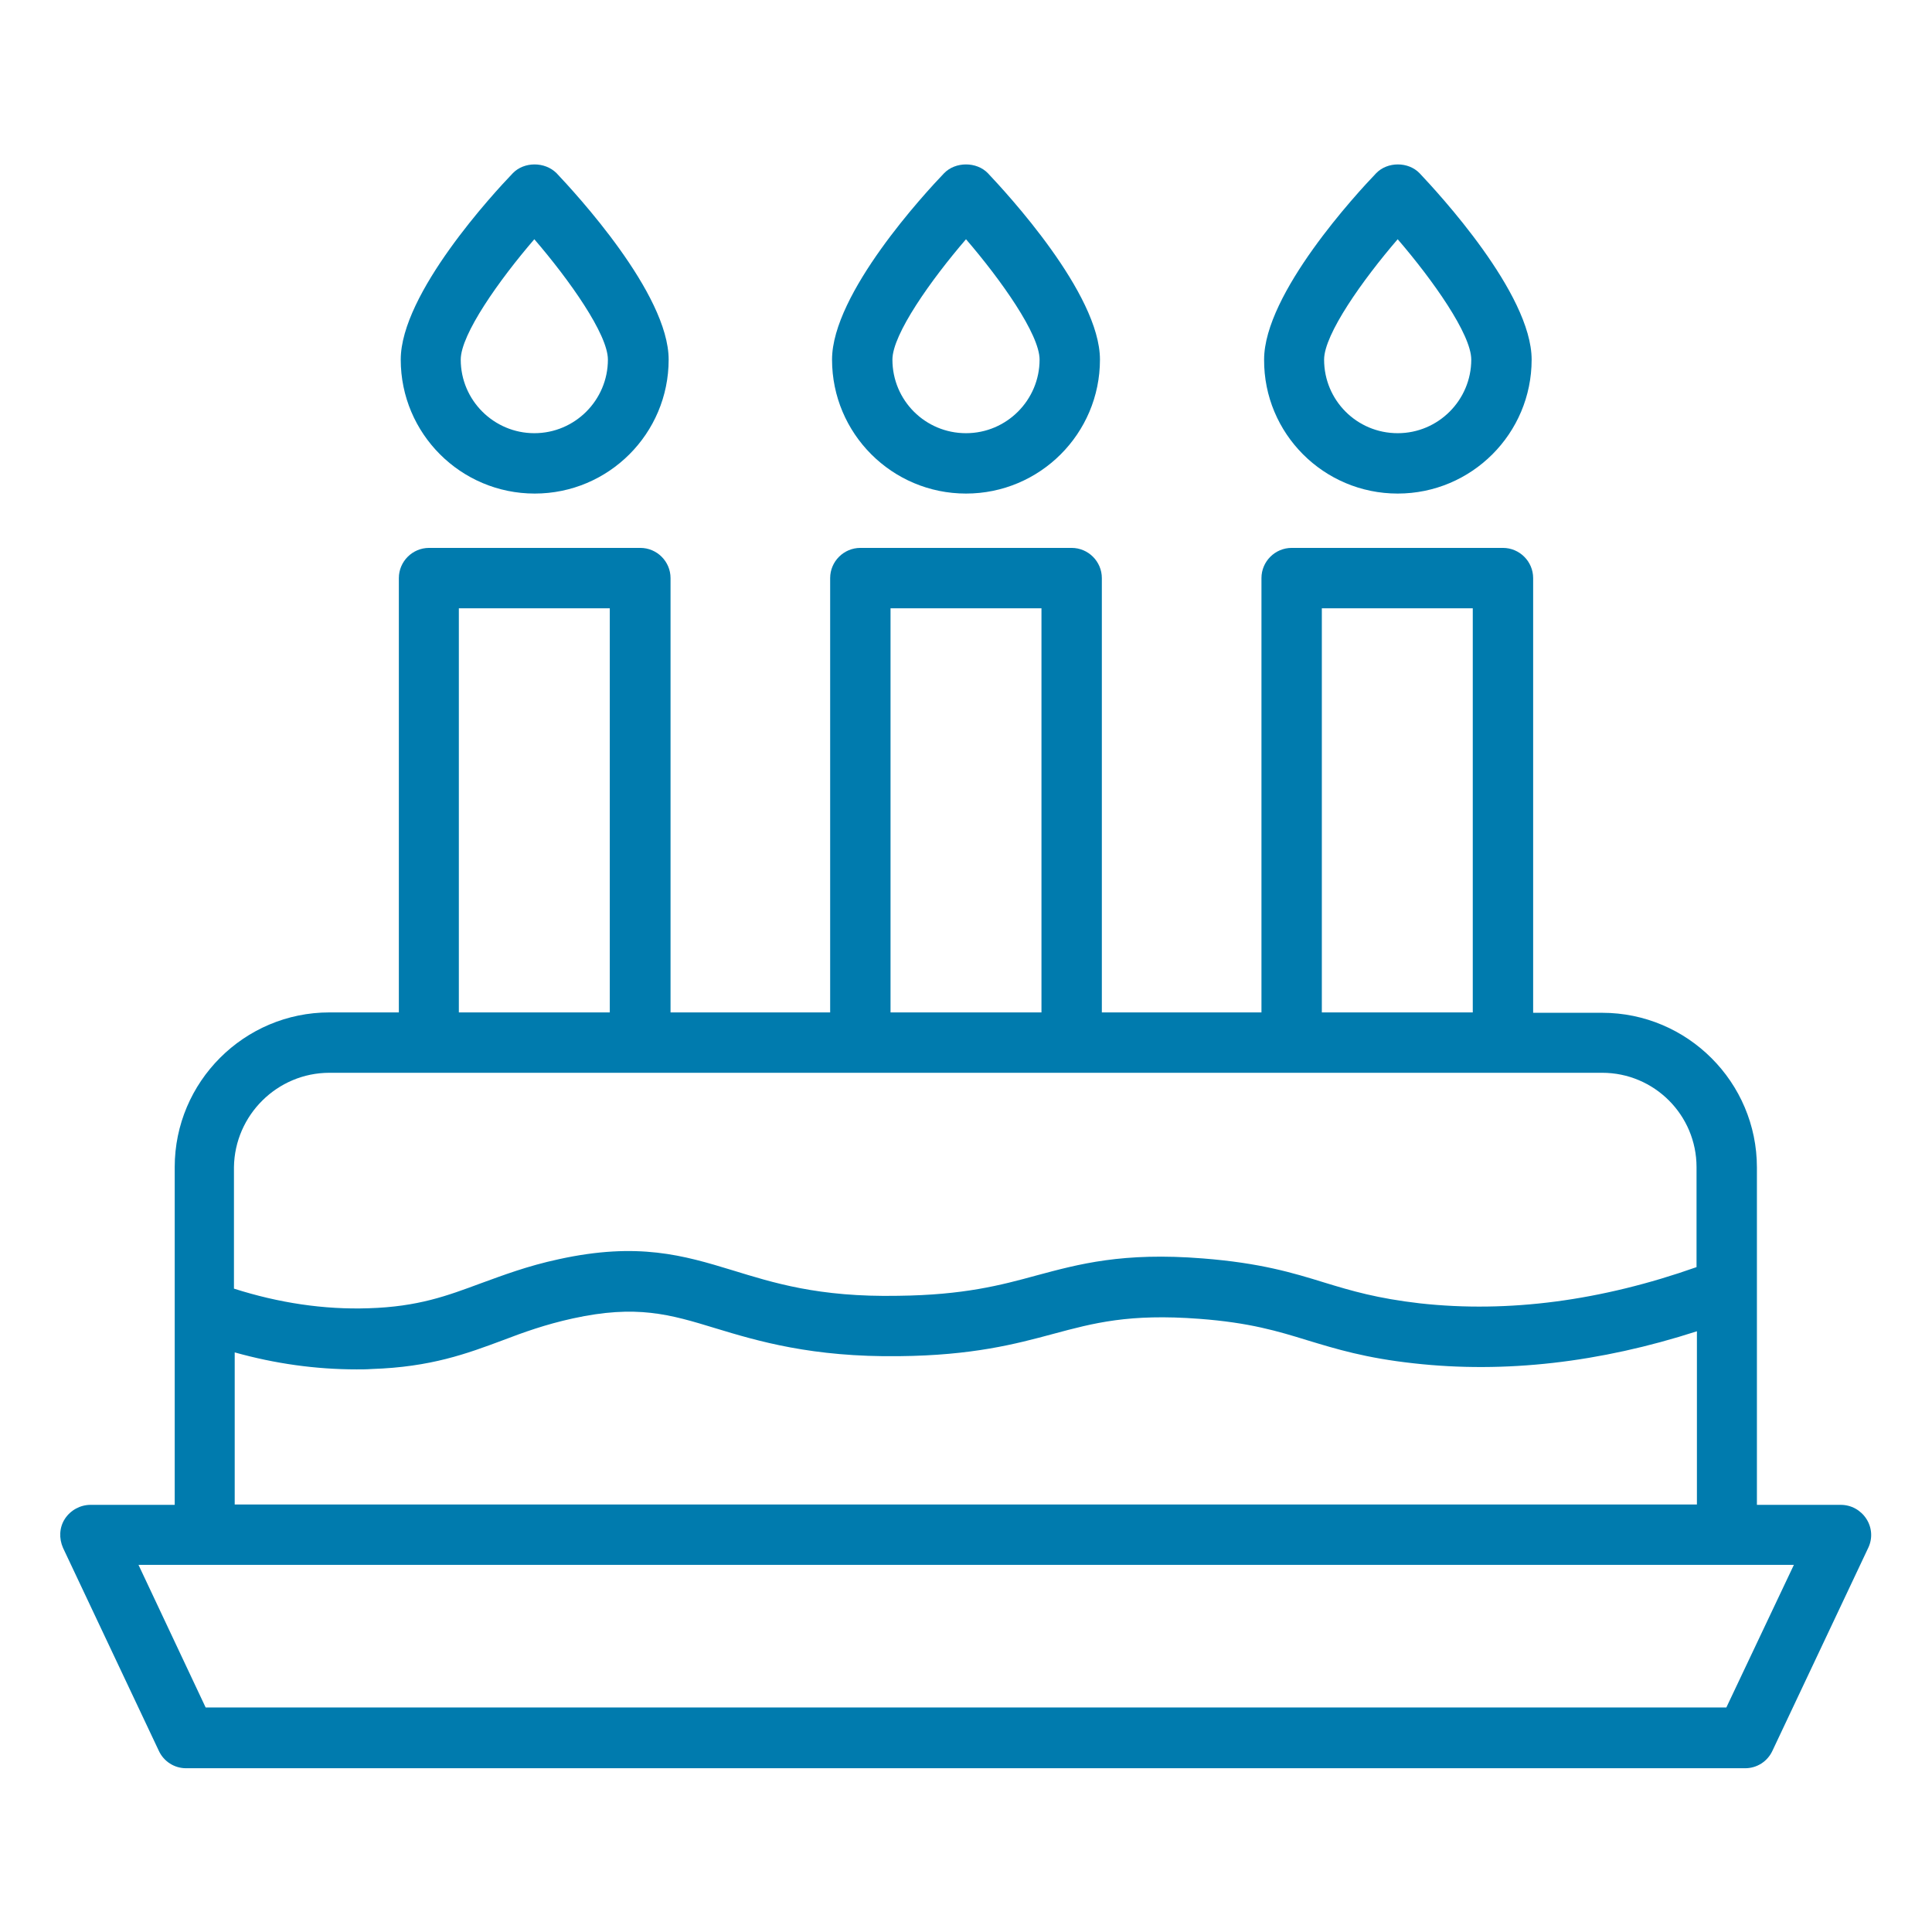
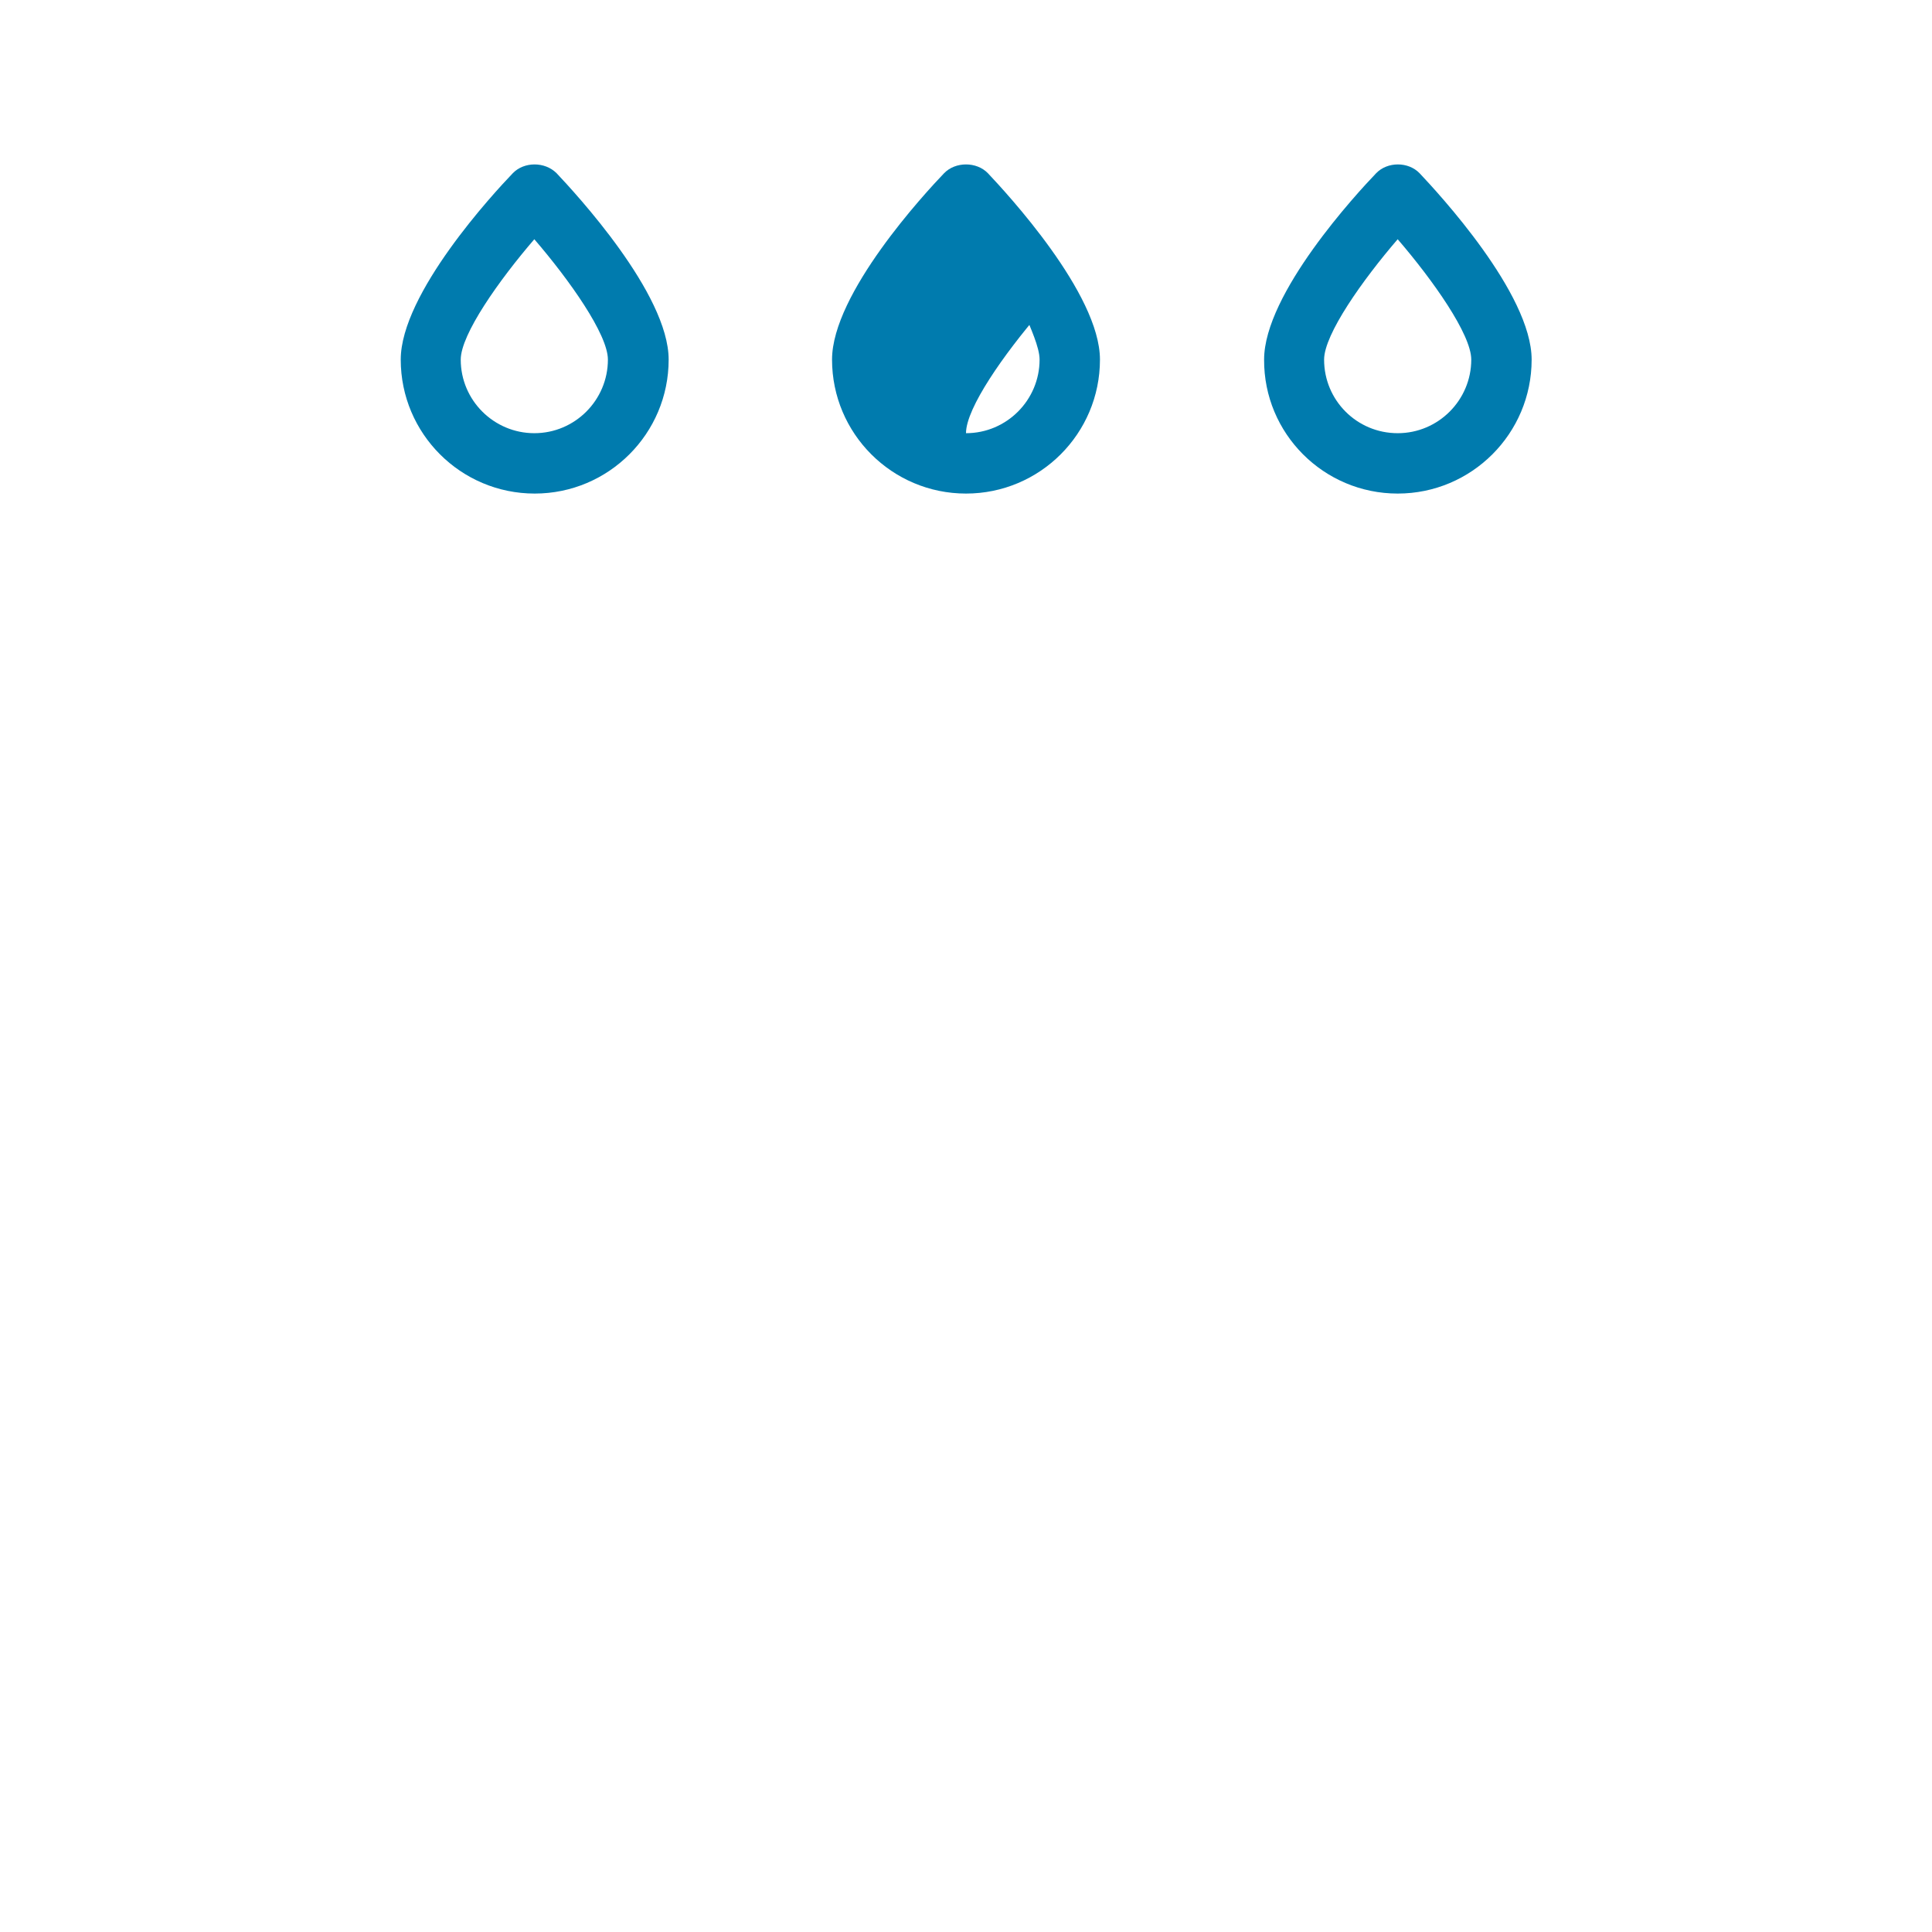
<svg xmlns="http://www.w3.org/2000/svg" version="1.1" id="Layer_1" x="0px" y="0px" viewBox="0 0 512 512" style="enable-background:new 0 0 512 512;" xml:space="preserve">
  <style type="text/css">
	.st0{fill:#007BAE;}
</style>
  <path class="st0" d="M135.9,45.9c-5,5.2-29.7,31.9-29.7,49.4c0,19.6,15.9,35.5,35.5,35.5s35.5-15.9,35.5-35.5  c0-17.5-24.8-44.2-29.7-49.4C144.4,42.8,138.9,42.8,135.9,45.9z M141.6,114.8c-10.7,0-19.5-8.7-19.5-19.5c0-6.7,10.2-21.1,19.5-31.9  c9.3,10.8,19.5,25.2,19.5,31.9C161.1,106,152.4,114.8,141.6,114.8z" />
-   <path class="st0" d="M250.2,45.9c-5,5.2-29.7,31.9-29.7,49.4c0,19.6,15.9,35.5,35.5,35.5s35.5-15.9,35.5-35.5  c0-17.5-24.8-44.2-29.7-49.4C258.8,42.8,253.2,42.8,250.2,45.9z M275.5,95.3c0,10.7-8.7,19.5-19.5,19.5s-19.5-8.7-19.5-19.5  c0-6.7,10.2-21.1,19.5-31.9C265.3,74.2,275.5,88.6,275.5,95.3z" />
+   <path class="st0" d="M250.2,45.9c-5,5.2-29.7,31.9-29.7,49.4c0,19.6,15.9,35.5,35.5,35.5s35.5-15.9,35.5-35.5  c0-17.5-24.8-44.2-29.7-49.4C258.8,42.8,253.2,42.8,250.2,45.9z M275.5,95.3c0,10.7-8.7,19.5-19.5,19.5c0-6.7,10.2-21.1,19.5-31.9C265.3,74.2,275.5,88.6,275.5,95.3z" />
  <path class="st0" d="M370.4,130.8c19.6,0,35.5-15.9,35.5-35.5c0-17.5-24.8-44.2-29.7-49.4c-3-3.1-8.5-3.1-11.5,0  c-5,5.2-29.7,31.9-29.7,49.4C334.9,114.9,350.8,130.8,370.4,130.8z M370.4,63.4c9.3,10.8,19.5,25.2,19.5,31.9  c0,10.7-8.7,19.5-19.5,19.5s-19.5-8.7-19.5-19.5C350.9,88.6,361.1,74.2,370.4,63.4z" />
-   <path class="st0" d="M46.2,398.8H24c-2.7,0-5.3,1.4-6.8,3.7s-1.6,5.2-0.5,7.7l25.4,53.8c1.3,2.8,4.1,4.6,7.2,4.6h413.2  c3.1,0,5.9-1.8,7.2-4.6l25.4-53.8c1.2-2.5,1-5.4-0.5-7.7s-4-3.7-6.8-3.7h-22.2v-89.4c0-22.6-18.4-41-41-41h-18.3V153.2  c0-4.4-3.6-8-8-8h-56c-4.4,0-8,3.6-8,8v115.1H292V153.2c0-4.4-3.6-8-8-8h-56c-4.4,0-8,3.6-8,8v115.1h-42.3V153.2c0-4.4-3.6-8-8-8  h-56c-4.4,0-8,3.6-8,8v115.1H87.3c-22.6,0-41,18.4-41,41V398.8z M457.5,452.5H54.5l-17.8-37.8h17.6h403.5h17.6L457.5,452.5z   M62.2,398.8v-40.4c10.7,3,21.5,4.5,32.3,4.5c1.3,0,2.7,0,4-0.1c15.7-0.5,25.3-4.1,34.7-7.6c5.5-2.1,11.3-4.2,18.6-5.8  c16.9-3.7,25.7-1.1,37.8,2.6c11.2,3.4,25.6,7.7,48.7,7.4c19.4-0.2,30.8-3.2,40.8-5.9c10.8-2.9,20.1-5.4,38.7-4  c13.4,1,20.9,3.3,28.7,5.7c7.6,2.3,15.4,4.7,28.2,6.1c24.1,2.7,49.3-0.2,75-8.5v45.9H62.2z M350.3,161.2h40v107.1h-40V161.2z   M236,161.2h40v107.1h-40V161.2z M121.6,161.2h40v107.1h-40V161.2z M87.3,284.3h26.3h56H228h56h58.3h56h26.3c13.8,0,25,11.2,25,25  v26.5c-25.2,8.9-49.8,12.2-73.3,9.6c-11.3-1.3-18.1-3.3-25.3-5.5c-8.4-2.6-17-5.2-32.2-6.4c-21.3-1.7-32.9,1.5-44.1,4.5  c-9.5,2.6-19.3,5.2-36.7,5.4c-21.2,0.4-33.2-3.5-44-6.8c-12.8-3.9-24.9-7.5-45.9-2.9c-8.4,1.8-14.9,4.3-20.7,6.4  c-8.9,3.3-16.6,6.2-29.7,6.6c-11.8,0.4-23.8-1.4-35.7-5.2v-32.2C62.2,295.5,73.5,284.3,87.3,284.3z" />
</svg>